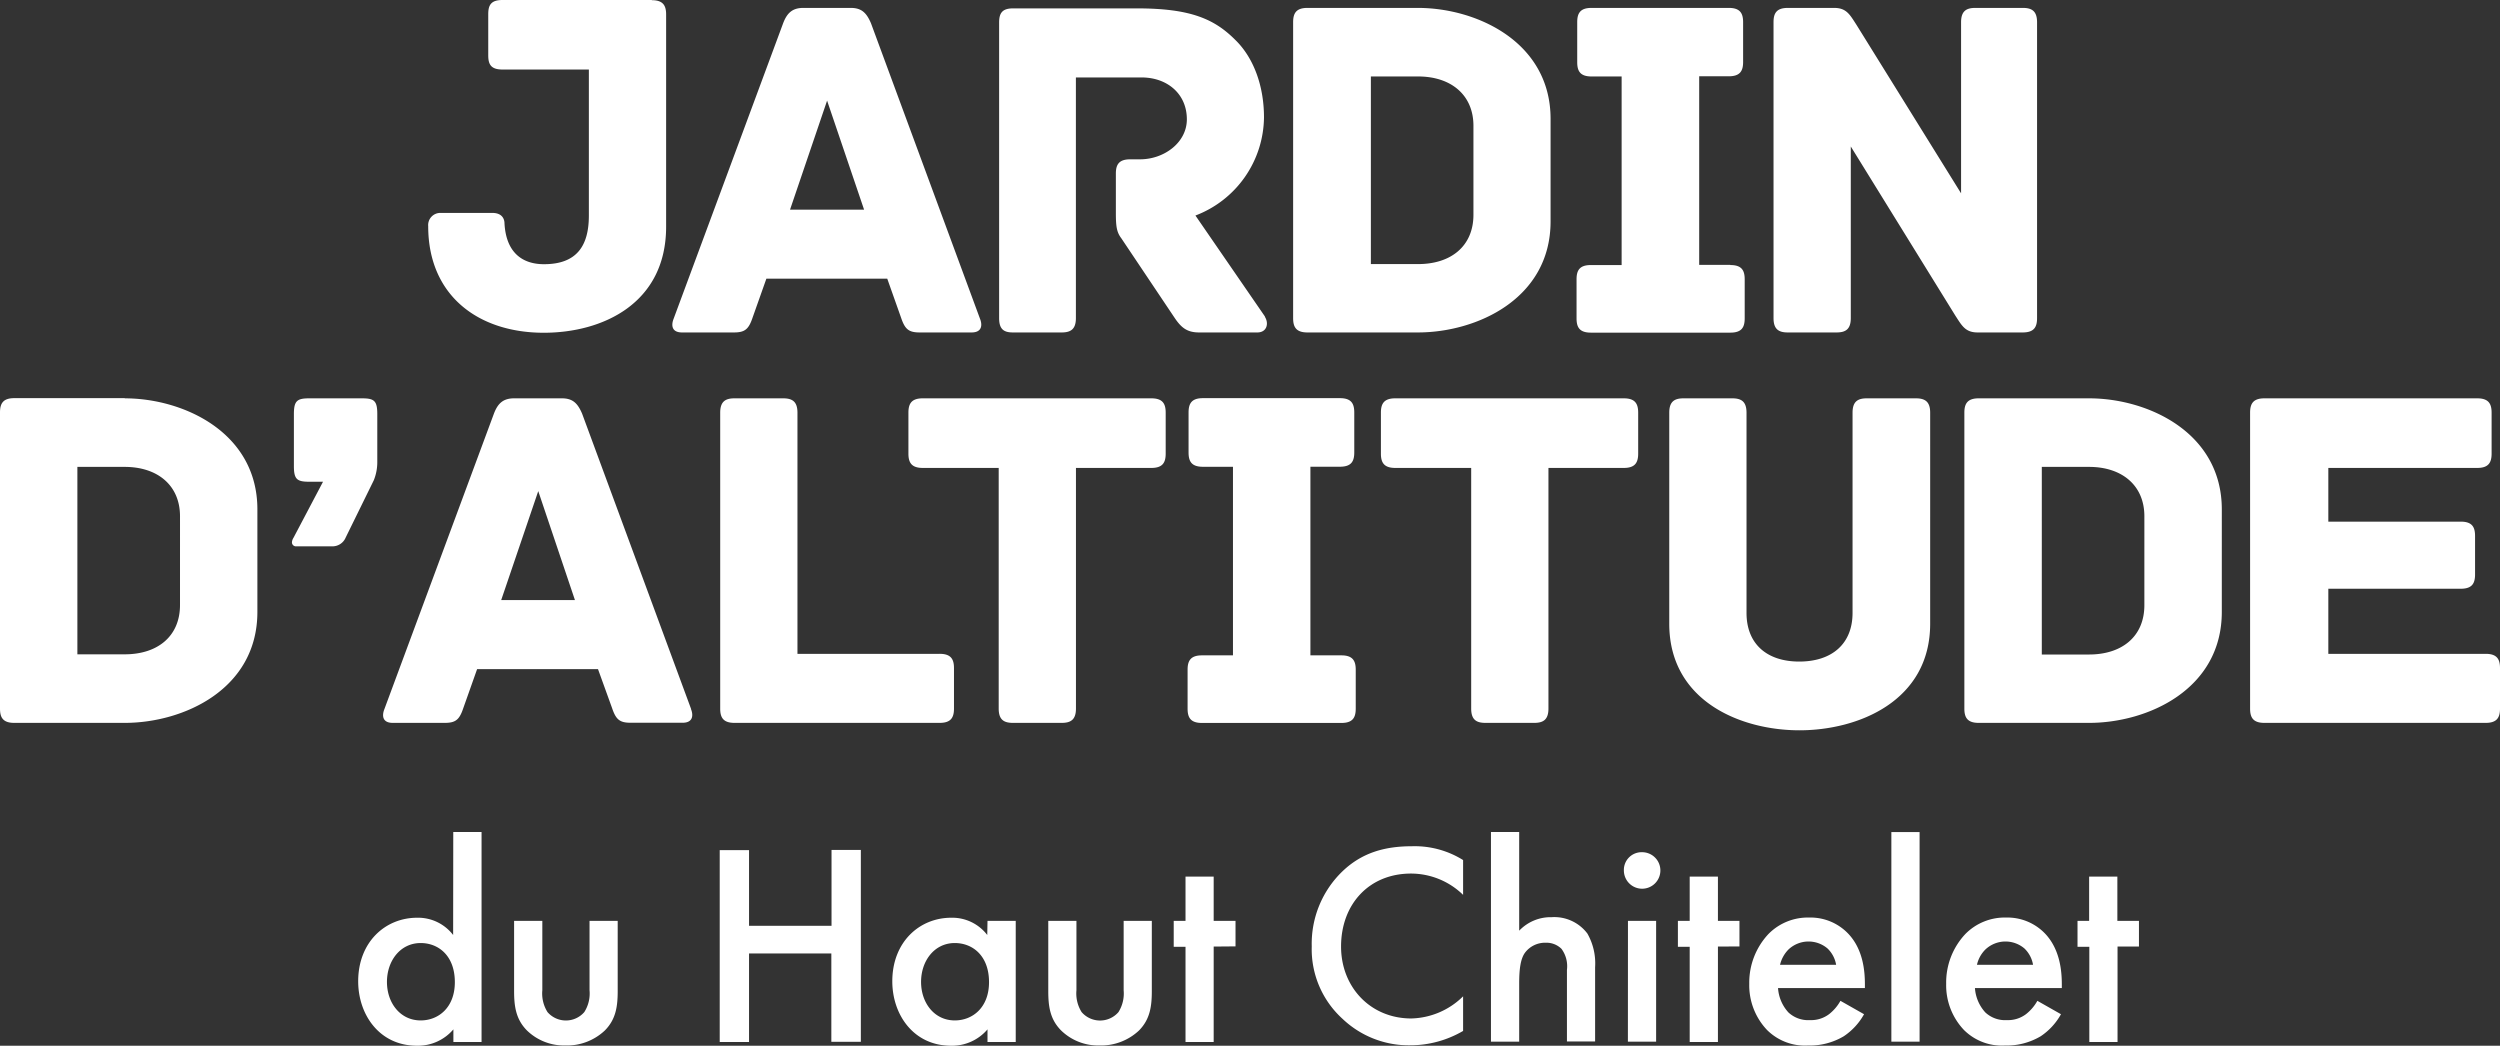
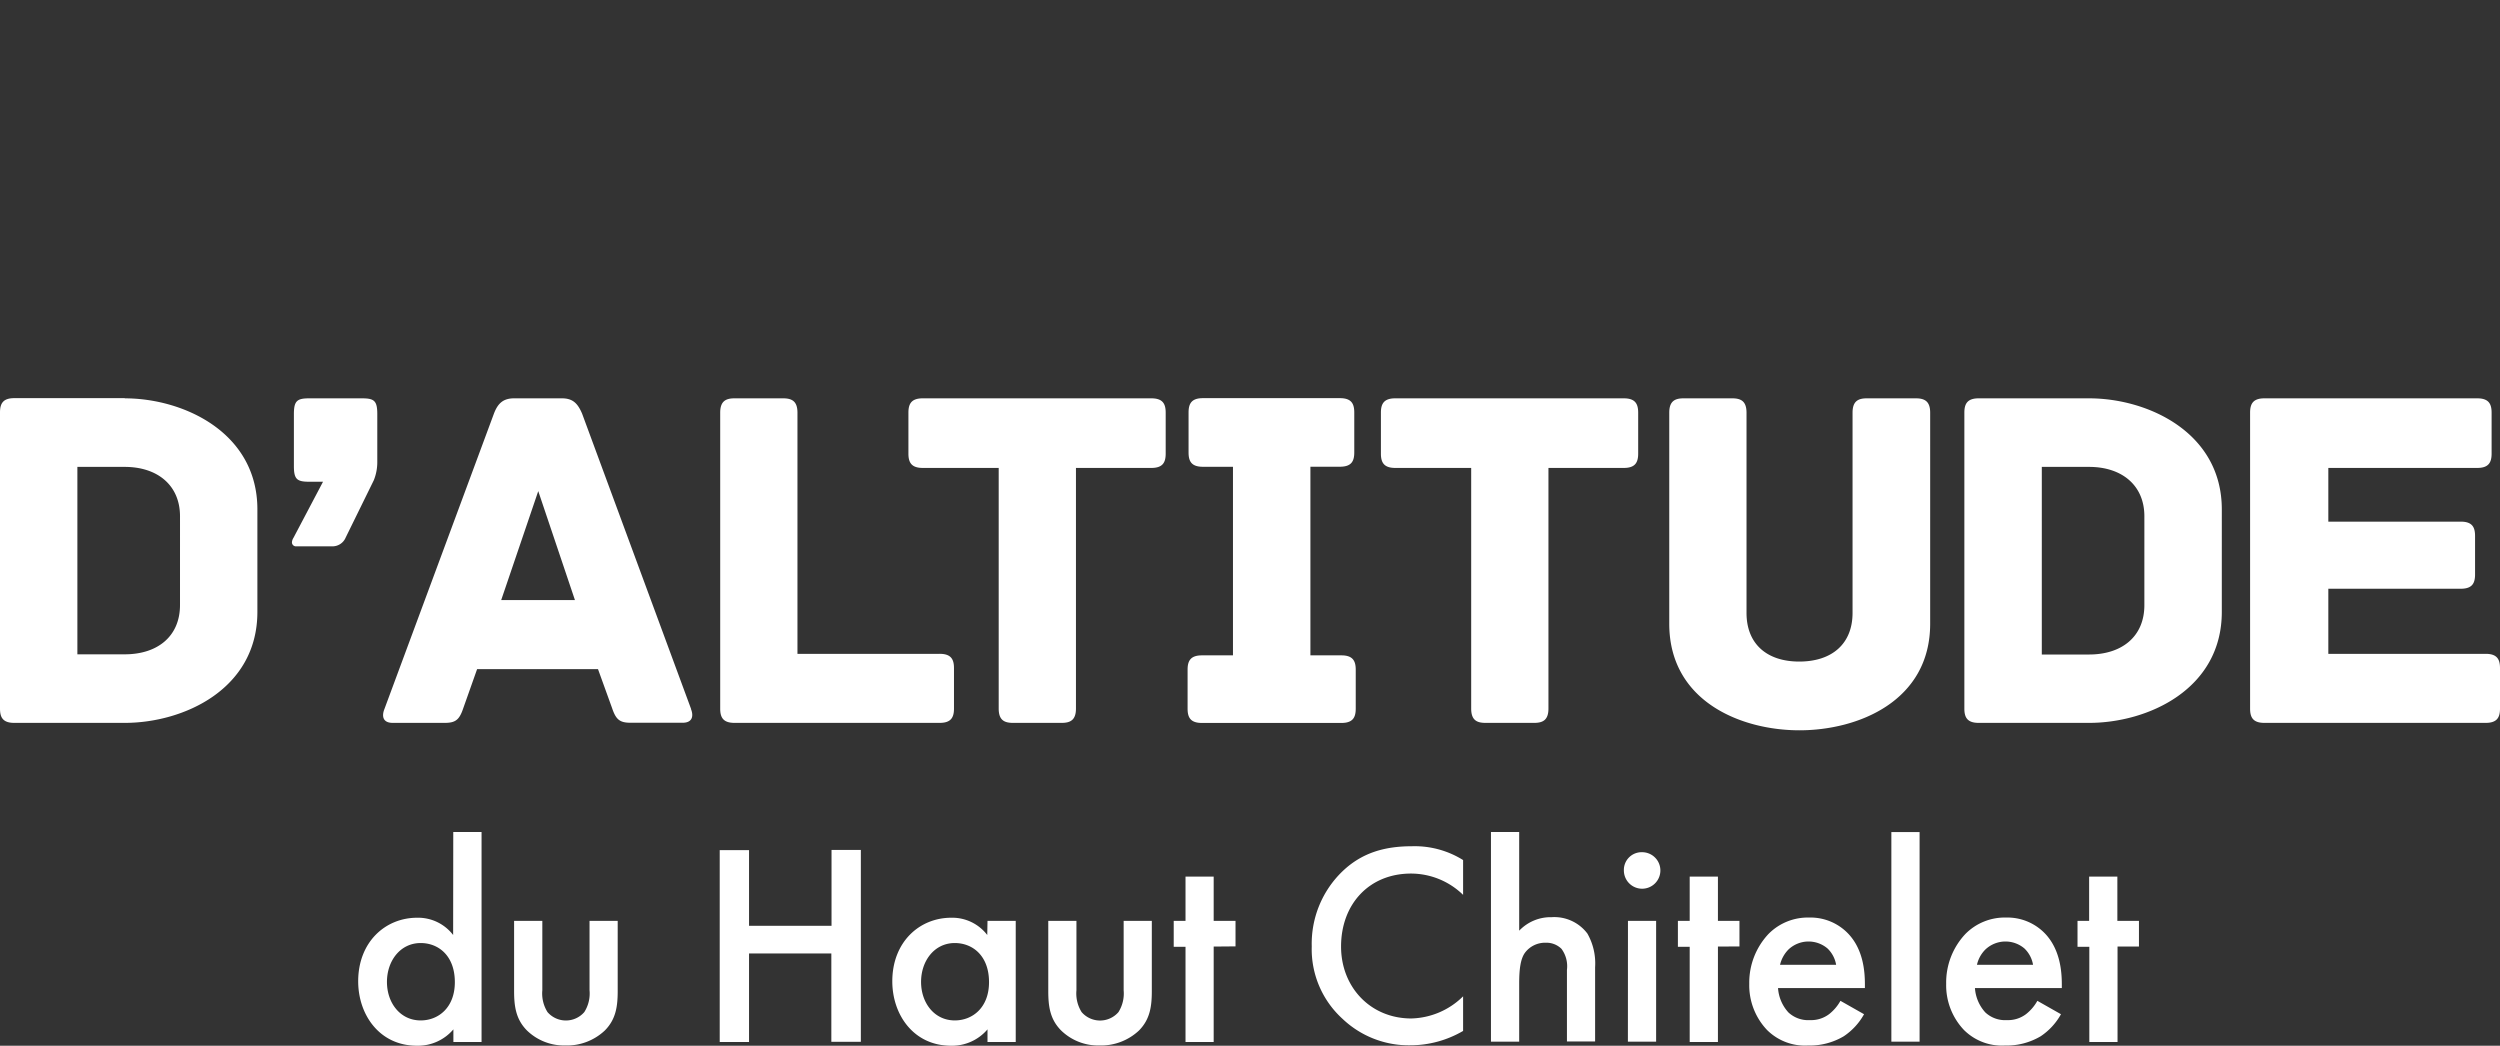
<svg xmlns="http://www.w3.org/2000/svg" xmlns:ns1="http://sodipodi.sourceforge.net/DTD/sodipodi-0.dtd" xmlns:ns2="http://www.inkscape.org/namespaces/inkscape" id="Calque_1" data-name="Calque 1" viewBox="0 0 410.96 171.902" version="1.1" ns1:docname="altitude_blanc_.svg" width="410.96" height="171.902" ns2:version="0.92.4 (5da689c313, 2019-01-14)">
  <rect x="0" y="0" width="410.96" height="171.902" fill="#333333" stroke="none" />
  <ns1:namedview pagecolor="#ffffff" bordercolor="#666666" borderopacity="1" objecttolerance="10" gridtolerance="10" guidetolerance="10" ns2:pageopacity="0" ns2:pageshadow="2" ns2:window-width="1375" ns2:window-height="480" id="namedview13" showgrid="false" ns2:zoom="0.74526654" ns2:cx="207.39" ns2:cy="88.011988" ns2:window-x="0" ns2:window-y="156" ns2:window-maximized="0" ns2:current-layer="Calque_1" />
  <defs id="defs4">
    <style id="style2">.cls-1{fill:#fff;}</style>
  </defs>
  <path class="cls-1" d="m 351.61,155.6 v -4.22 h -3.55 v -7.28 h -4.64 v 7.28 h -1.91 v 4.26 h 1.94 v 15.65 h 4.64 V 155.6 Z m -26.63,3 a 5.13,5.13 0 0 1 1.42,-2.55 4.81,4.81 0 0 1 6.38,-0.14 4.82,4.82 0 0 1 1.42,2.69 z m 9.93,5.92 a 7.3,7.3 0 0 1 -1.84,2.17 4.9,4.9 0 0 1 -3.17,1 4.76,4.76 0 0 1 -3.55,-1.27 6.58,6.58 0 0 1 -1.7,-4 h 14.28 v -0.57 c 0,-2.08 -0.24,-5.77 -2.79,-8.42 a 8.57,8.57 0 0 0 -6.38,-2.6 9.08,9.08 0 0 0 -6.67,2.69 11.64,11.64 0 0 0 -3.17,8.19 10.68,10.68 0 0 0 2.93,7.61 8.84,8.84 0 0 0 6.72,2.55 11,11 0 0 0 5.86,-1.51 10.39,10.39 0 0 0 3.36,-3.64 z m -24,6.71 h 4.64 v -34.45 h -4.64 z m -18.3,-12.63 a 5.29,5.29 0 0 1 1.42,-2.55 4.81,4.81 0 0 1 6.38,-0.14 4.82,4.82 0 0 1 1.42,2.69 z m 9.93,5.92 a 7.3,7.3 0 0 1 -1.84,2.17 4.9,4.9 0 0 1 -3.17,1 4.76,4.76 0 0 1 -3.55,-1.27 6.58,6.58 0 0 1 -1.7,-4 h 14.28 v -0.57 c 0,-2.08 -0.23,-5.77 -2.79,-8.42 a 8.57,8.57 0 0 0 -6.38,-2.6 9.08,9.08 0 0 0 -6.67,2.69 11.69,11.69 0 0 0 -3.17,8.19 10.68,10.68 0 0 0 2.93,7.61 8.84,8.84 0 0 0 6.72,2.55 11,11 0 0 0 5.86,-1.51 10.39,10.39 0 0 0 3.36,-3.64 z m -16.6,-8.94 v -4.2 h -3.54 v -7.28 h -4.64 v 7.28 h -1.94 v 4.26 h 1.94 v 15.65 h 4.64 V 155.6 Z m -19,-12.49 a 3,3 0 1 0 3,-3 2.91,2.91 0 0 0 -3,3 m 0.66,28.14 h 4.64 v -19.85 h -4.63 z m -22.51,0 h 4.64 v -9.6 c 0,-2.55 0.28,-4.07 0.94,-5 a 4.13,4.13 0 0 1 3.41,-1.66 3.52,3.52 0 0 1 2.6,1 4.81,4.81 0 0 1 0.9,3.46 v 11.77 h 4.63 V 159 a 9.89,9.89 0 0 0 -1.27,-5.54 6.8,6.8 0 0 0 -5.87,-2.69 7.15,7.15 0 0 0 -5.34,2.22 v -16.22 h -4.64 z m -4.58,-29.85 a 15,15 0 0 0 -8.42,-2.27 c -4.35,0 -8.14,1 -11.4,4.11 a 16.52,16.52 0 0 0 -5.06,12.35 15.45,15.45 0 0 0 5.06,11.91 15.8,15.8 0 0 0 11.16,4.35 17.23,17.23 0 0 0 8.66,-2.36 v -5.69 a 12.54,12.54 0 0 1 -8.51,3.64 c -6.72,0 -11.55,-5.15 -11.55,-11.82 0,-7 4.64,-12 11.5,-12 a 12.3,12.3 0 0 1 8.56,3.5 z m -37.41,14.19 v -4.19 h -3.59 v -7.28 h -4.63 v 7.28 h -1.94 v 4.26 h 1.94 v 15.65 h 4.63 V 155.6 Z m -30.78,-4.19 v 11.5 c 0,2.55 0.28,4.68 2.13,6.53 a 8.73,8.73 0 0 0 6.29,2.45 9.11,9.11 0 0 0 6.48,-2.45 c 1.84,-1.85 2.12,-4 2.12,-6.53 v -11.5 h -4.63 v 11.4 a 5.75,5.75 0 0 1 -0.85,3.59 4,4 0 0 1 -6.06,0 5.75,5.75 0 0 1 -0.85,-3.59 v -11.4 z m -15.37,3.64 c 2.93,0 5.63,2.08 5.63,6.43 0,4.17 -2.7,6.29 -5.63,6.29 -3.36,0 -5.54,-2.88 -5.54,-6.33 0,-3.45 2.18,-6.39 5.54,-6.39 m 5.34,-1.32 a 7.25,7.25 0 0 0 -5.91,-2.84 c -5.25,0 -9.7,4 -9.7,10.45 0,5.49 3.5,10.59 9.65,10.59 a 7.65,7.65 0 0 0 6,-2.69 v 2.08 h 4.64 v -19.91 h -4.64 z m -39.16,-13.95 h -4.82 v 31.54 h 4.82 v -14.56 h 13.53 v 14.52 h 4.85 v -31.54 h -4.82 v 12.48 h -13.56 z m -38.62,11.63 v 11.5 c 0,2.55 0.29,4.68 2.13,6.53 a 8.76,8.76 0 0 0 6.29,2.45 9.08,9.08 0 0 0 6.48,-2.45 c 1.85,-1.85 2.13,-4 2.13,-6.53 v -11.5 h -4.63 v 11.4 a 5.69,5.69 0 0 1 -0.86,3.59 4,4 0 0 1 -6.05,0 5.75,5.75 0 0 1 -0.85,-3.59 v -11.4 z m -15.36,3.64 c 2.93,0 5.62,2.08 5.62,6.43 0,4.17 -2.69,6.29 -5.62,6.29 -3.36,0 -5.54,-2.88 -5.54,-6.33 0,-3.45 2.18,-6.39 5.54,-6.39 m 5.34,-1.32 a 7.26,7.26 0 0 0 -5.91,-2.84 c -5.25,0 -9.7,4 -9.7,10.45 0,5.49 3.5,10.59 9.65,10.59 a 7.65,7.65 0 0 0 6,-2.69 v 2.08 h 4.63 v -34.52 h -4.65 z" id="path6" ns2:connector-curvature="0" style="fill:#ffffff" />
  <path class="cls-1" d="m 408.61,107.48 h -25.87 v -10.7 h 21.77 c 1.87,0 2.35,-0.89 2.35,-2.35 V 88.1 c 0,-1.46 -0.48,-2.35 -2.35,-2.35 h -21.77 v -8.83 h 24.49 c 1.86,0 2.35,-0.9 2.35,-2.36 v -6.72 c 0,-1.46 -0.49,-2.36 -2.35,-2.36 h -35 c -1.86,0 -2.35,0.9 -2.35,2.36 v 48.64 c 0,1.46 0.49,2.35 2.35,2.35 h 36.38 c 1.86,0 2.35,-0.89 2.35,-2.35 v -6.65 c 0,-1.46 -0.49,-2.35 -2.35,-2.35 m -56.11,-8 c 0,5.19 -3.73,8.11 -9.08,8.11 h -7.78 V 76.75 h 7.78 c 5.35,0 9.08,3 9.08,8.11 z m -9.08,-34 h -18.16 c -1.86,0 -2.35,0.9 -2.35,2.36 v 48.64 c 0,1.46 0.49,2.35 2.35,2.35 h 18.16 c 9.65,0 21.81,-5.51 21.81,-18.24 V 83.73 c 0,-12.65 -12.16,-18.25 -21.81,-18.25 m -28.54,0 h -8 c -1.46,0 -2.35,0.49 -2.35,2.36 v 32.91 c 0,5.11 -3.41,8 -8.76,8 -5.35,0 -8.67,-2.92 -8.67,-8 V 67.84 c 0,-1.87 -0.89,-2.36 -2.35,-2.36 h -8 c -1.46,0 -2.35,0.49 -2.35,2.36 v 34.69 c 0,12.73 11.75,17.52 21.4,17.52 9.65,0 21.49,-4.79 21.49,-17.52 V 67.84 c 0,-1.87 -0.9,-2.36 -2.36,-2.36 m -47.91,0 h -37.67 c -1.86,0 -2.35,0.9 -2.35,2.36 v 6.72 c 0,1.46 0.49,2.36 2.35,2.36 h 12.49 v 39.56 c 0,1.87 0.89,2.35 2.35,2.35 h 8 c 1.45,0 2.35,-0.48 2.35,-2.35 V 76.92 h 12.4 c 1.86,0 2.35,-0.9 2.35,-2.36 v -6.72 c 0,-1.46 -0.49,-2.36 -2.35,-2.36 m -46.43,42.24 h -5.1 v -31 h 4.86 c 1.87,0 2.35,-0.89 2.35,-2.35 v -6.56 c 0,-1.46 -0.48,-2.36 -2.35,-2.36 h -22.54 c -1.86,0 -2.35,0.9 -2.35,2.36 v 6.57 c 0,1.46 0.49,2.35 2.35,2.35 h 4.95 v 31 h -5.11 c -1.86,0 -2.35,0.9 -2.35,2.36 v 6.4 c 0,1.46 0.49,2.35 2.35,2.35 h 22.94 c 1.86,0 2.35,-0.89 2.35,-2.35 v -6.4 c 0,-1.46 -0.49,-2.36 -2.35,-2.36 M 189.3,65.48 h -37.62 c -1.86,0 -2.35,0.9 -2.35,2.36 v 6.72 c 0,1.46 0.49,2.36 2.35,2.36 h 12.49 v 39.56 c 0,1.87 0.89,2.35 2.35,2.35 h 8 c 1.45,0 2.35,-0.48 2.35,-2.35 V 76.92 h 12.4 c 1.87,0 2.35,-0.9 2.35,-2.36 v -6.72 c 0,-1.46 -0.48,-2.36 -2.35,-2.36 m -34.86,42 H 131.09 V 67.84 c 0,-1.87 -0.89,-2.36 -2.35,-2.36 h -8 c -1.46,0 -2.35,0.49 -2.35,2.36 v 48.64 c 0,1.46 0.49,2.35 2.35,2.35 h 33.73 c 1.86,0 2.35,-0.89 2.35,-2.35 v -6.65 c 0,-1.46 -0.49,-2.35 -2.35,-2.35 M 82.39,98.64 88.48,80.73 94.51,98.64 Z M 113.61,116.56 95.69,68 c -0.73,-1.71 -1.54,-2.52 -3.32,-2.52 h -7.86 c -1.78,0 -2.67,0.81 -3.32,2.52 l -18,48.56 c -0.4,1 -0.4,2.27 1.38,2.27 h 8.51 c 1.79,0 2.43,-0.48 3.08,-2.43 l 2.27,-6.41 H 98.3 l 2.31,6.39 c 0.65,1.95 1.3,2.43 3.08,2.43 h 8.51 c 1.78,0 1.78,-1.3 1.38,-2.27 M 62.02,68.08 c 0,-2.19 -0.49,-2.6 -2.52,-2.6 h -8.67 c -2,0 -2.52,0.41 -2.52,2.6 v 8.51 c 0,2.19 0.49,2.6 2.52,2.6 h 2.27 l -4.87,9.24 a 1.52,1.52 0 0 0 -0.24,0.73 0.66,0.66 0 0 0 0.73,0.65 h 5.92 a 2.35,2.35 0 0 0 2.19,-1.46 l 4.62,-9.41 a 7.94,7.94 0 0 0 0.57,-3 z M 29.59,99.45 c 0,5.19 -3.73,8.11 -9.08,8.11 H 12.72 V 76.75 h 7.79 c 5.35,0 9.08,3 9.08,8.11 z m -9.08,-34 H 2.34 C 0.48,65.45 0,66.35 0,67.81 v 48.67 c 0,1.46 0.48,2.35 2.34,2.35 h 18.17 c 9.64,0 21.8,-5.51 21.8,-18.24 V 83.73 c 0,-12.65 -12.16,-18.25 -21.8,-18.25" id="path8" ns2:connector-curvature="0" style="fill:#ffffff" />
-   <path class="cls-1" d="m 332.51,1.3 h -7.79 c -1.46,0 -2.35,0.49 -2.35,2.35 V 31.78 L 305.16,4.06 C 304.1,2.43 303.54,1.3 301.51,1.3 h -7.62 c -1.87,0 -2.35,0.89 -2.35,2.35 V 52.3 c 0,1.86 0.89,2.35 2.35,2.35 h 8 c 1.46,0 2.35,-0.49 2.35,-2.35 V 24.08 l 17.19,27.81 c 1.06,1.62 1.62,2.76 3.65,2.76 h 7.43 c 1.86,0 2.35,-0.89 2.35,-2.35 V 3.65 c 0,-1.86 -0.89,-2.35 -2.35,-2.35 m -48.08,42.24 h -5.11 v -31 h 4.87 c 1.86,0 2.35,-0.89 2.35,-2.35 V 3.65 c 0,-1.46 -0.49,-2.35 -2.35,-2.35 h -22.57 c -1.87,0 -2.35,0.89 -2.35,2.35 v 6.57 c 0,1.46 0.48,2.35 2.35,2.35 h 4.95 v 31 h -5.06 c -1.87,0 -2.35,0.89 -2.35,2.35 v 6.41 c 0,1.46 0.48,2.35 2.35,2.35 h 22.94 c 1.87,0 2.35,-0.89 2.35,-2.35 v -6.41 c 0,-1.46 -0.48,-2.35 -2.35,-2.35 M 242.21,35.3 c 0,5.19 -3.73,8.11 -9.08,8.11 h -7.78 V 12.57 h 7.78 c 5.35,0 9.08,3 9.08,8.11 z m -9.08,-34 h -18.21 c -1.86,0 -2.35,0.89 -2.35,2.35 V 52.3 c 0,1.46 0.49,2.35 2.35,2.35 h 18.16 c 9.65,0 21.81,-5.52 21.81,-18.25 V 19.54 C 254.89,6.89 242.73,1.3 233.08,1.3 M 207.95,52.05 196.51,35.43 A 17.46,17.46 0 0 0 207.78,19.3 c 0,-5.19 -1.71,-9.81 -4.71,-12.73 -3.4,-3.41 -7.29,-5.19 -16.13,-5.19 h -20.43 c -1.86,0 -2.27,0.89 -2.27,2.35 V 52.3 c 0,1.86 0.81,2.35 2.27,2.35 h 8 c 1.46,0 2.35,-0.49 2.35,-2.35 V 12.73 h 10.78 c 4.22,0 7.46,2.68 7.46,6.89 0,3.81 -3.73,6.57 -7.7,6.57 h -1.62 c -1.87,0 -2.35,0.89 -2.35,2.35 v 6.49 c 0,2.27 0.16,3.16 0.89,4.13 l 8.75,13.06 c 1.14,1.7 2.11,2.43 4.06,2.43 h 9.56 c 1.54,0 1.95,-1.46 1.22,-2.6 m -78.04,-17.59 6.09,-17.92 6.08,17.92 z M 161.09,52.38 143.17,3.81 C 142.44,2.11 141.63,1.3 139.85,1.3 h -7.79 c -1.78,0 -2.67,0.81 -3.32,2.51 l -18,48.57 c -0.4,1 -0.4,2.27 1.38,2.27 h 8.51 c 1.78,0 2.43,-0.49 3.08,-2.43 l 2.27,-6.41 h 19.87 l 2.27,6.41 c 0.65,1.94 1.29,2.43 3.08,2.43 h 8.51 c 1.78,0 1.78,-1.3 1.38,-2.27 M 107.17,0 H 82.61 c -1.95,0 -2.35,0.89 -2.35,2.35 v 6.73 c 0,1.46 0.4,2.35 2.35,2.35 H 96.8 v 24 c 0,5 -2,8 -7.38,8 -3.65,0 -6.24,-2 -6.49,-6.73 0,-0.41 -0.16,-1.7 -2,-1.7 h -8.6 a 2,2 0 0 0 -1.94,2.18 c 0,11.44 8.27,17.52 19,17.52 9.65,0 20.11,-4.79 20.11,-17.43 V 2.38 c 0,-1.46 -0.49,-2.35 -2.36,-2.35" id="path10" ns2:connector-curvature="0" style="fill:#ffffff" />
</svg>